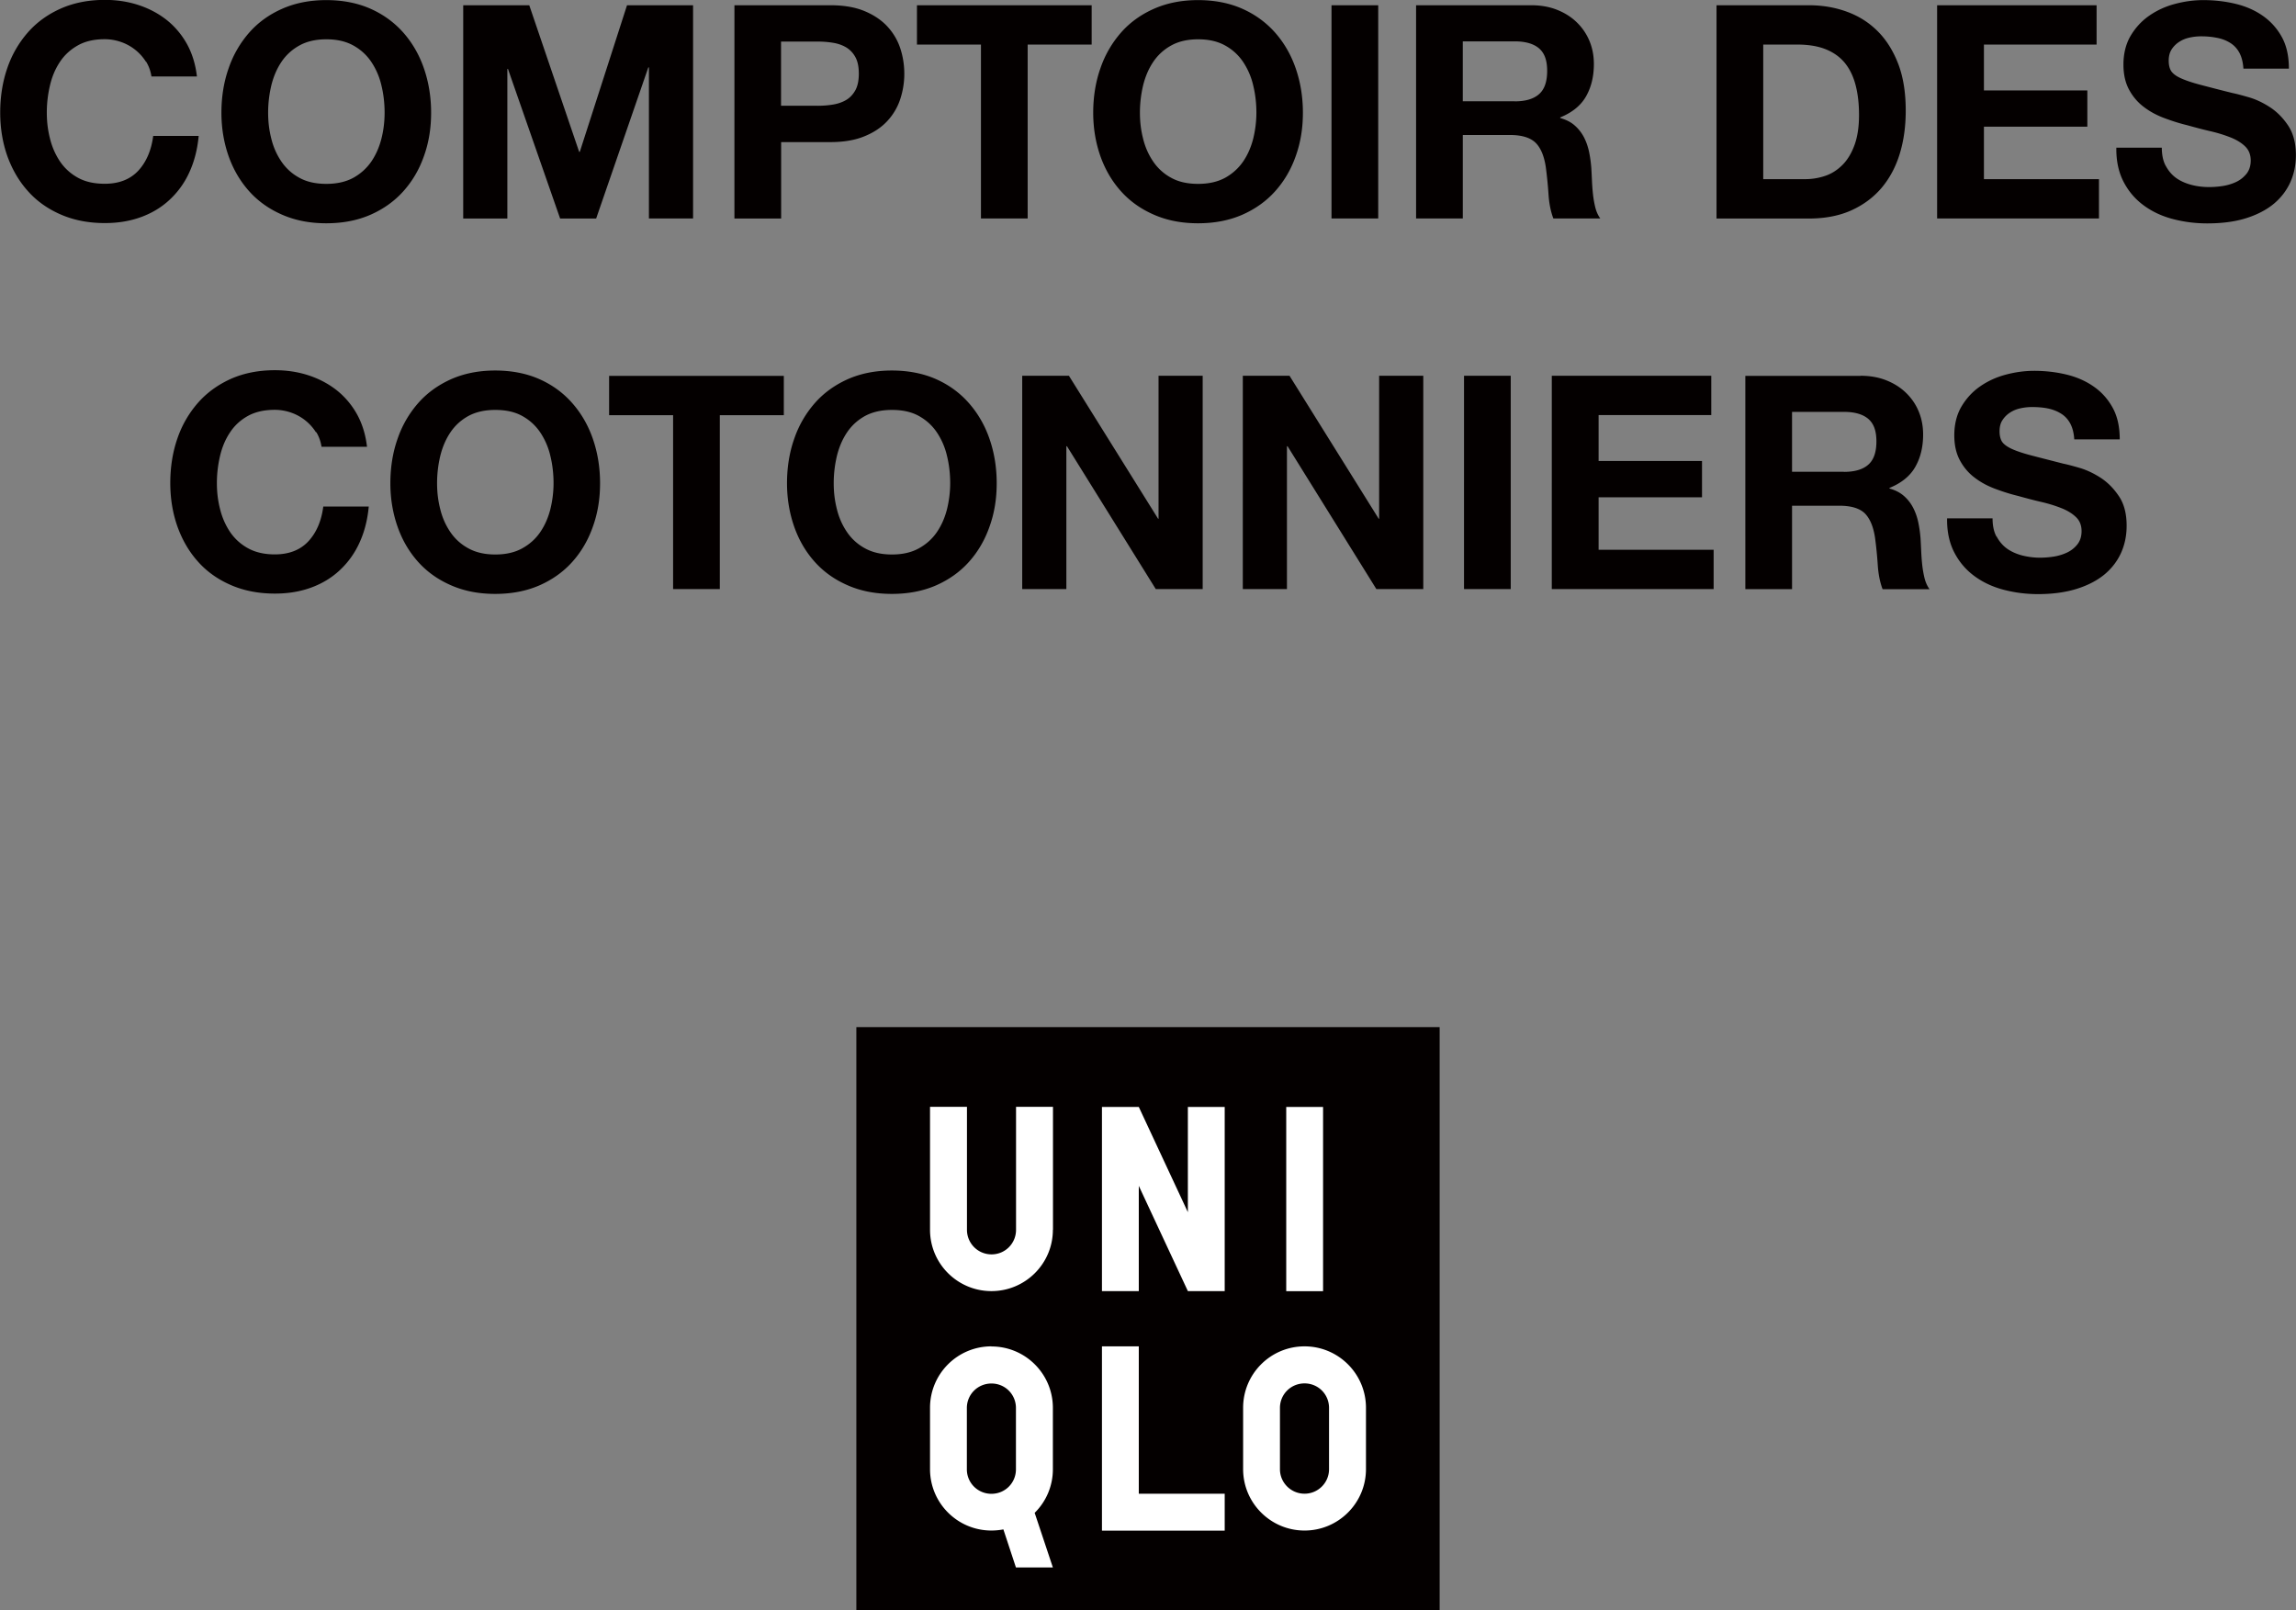
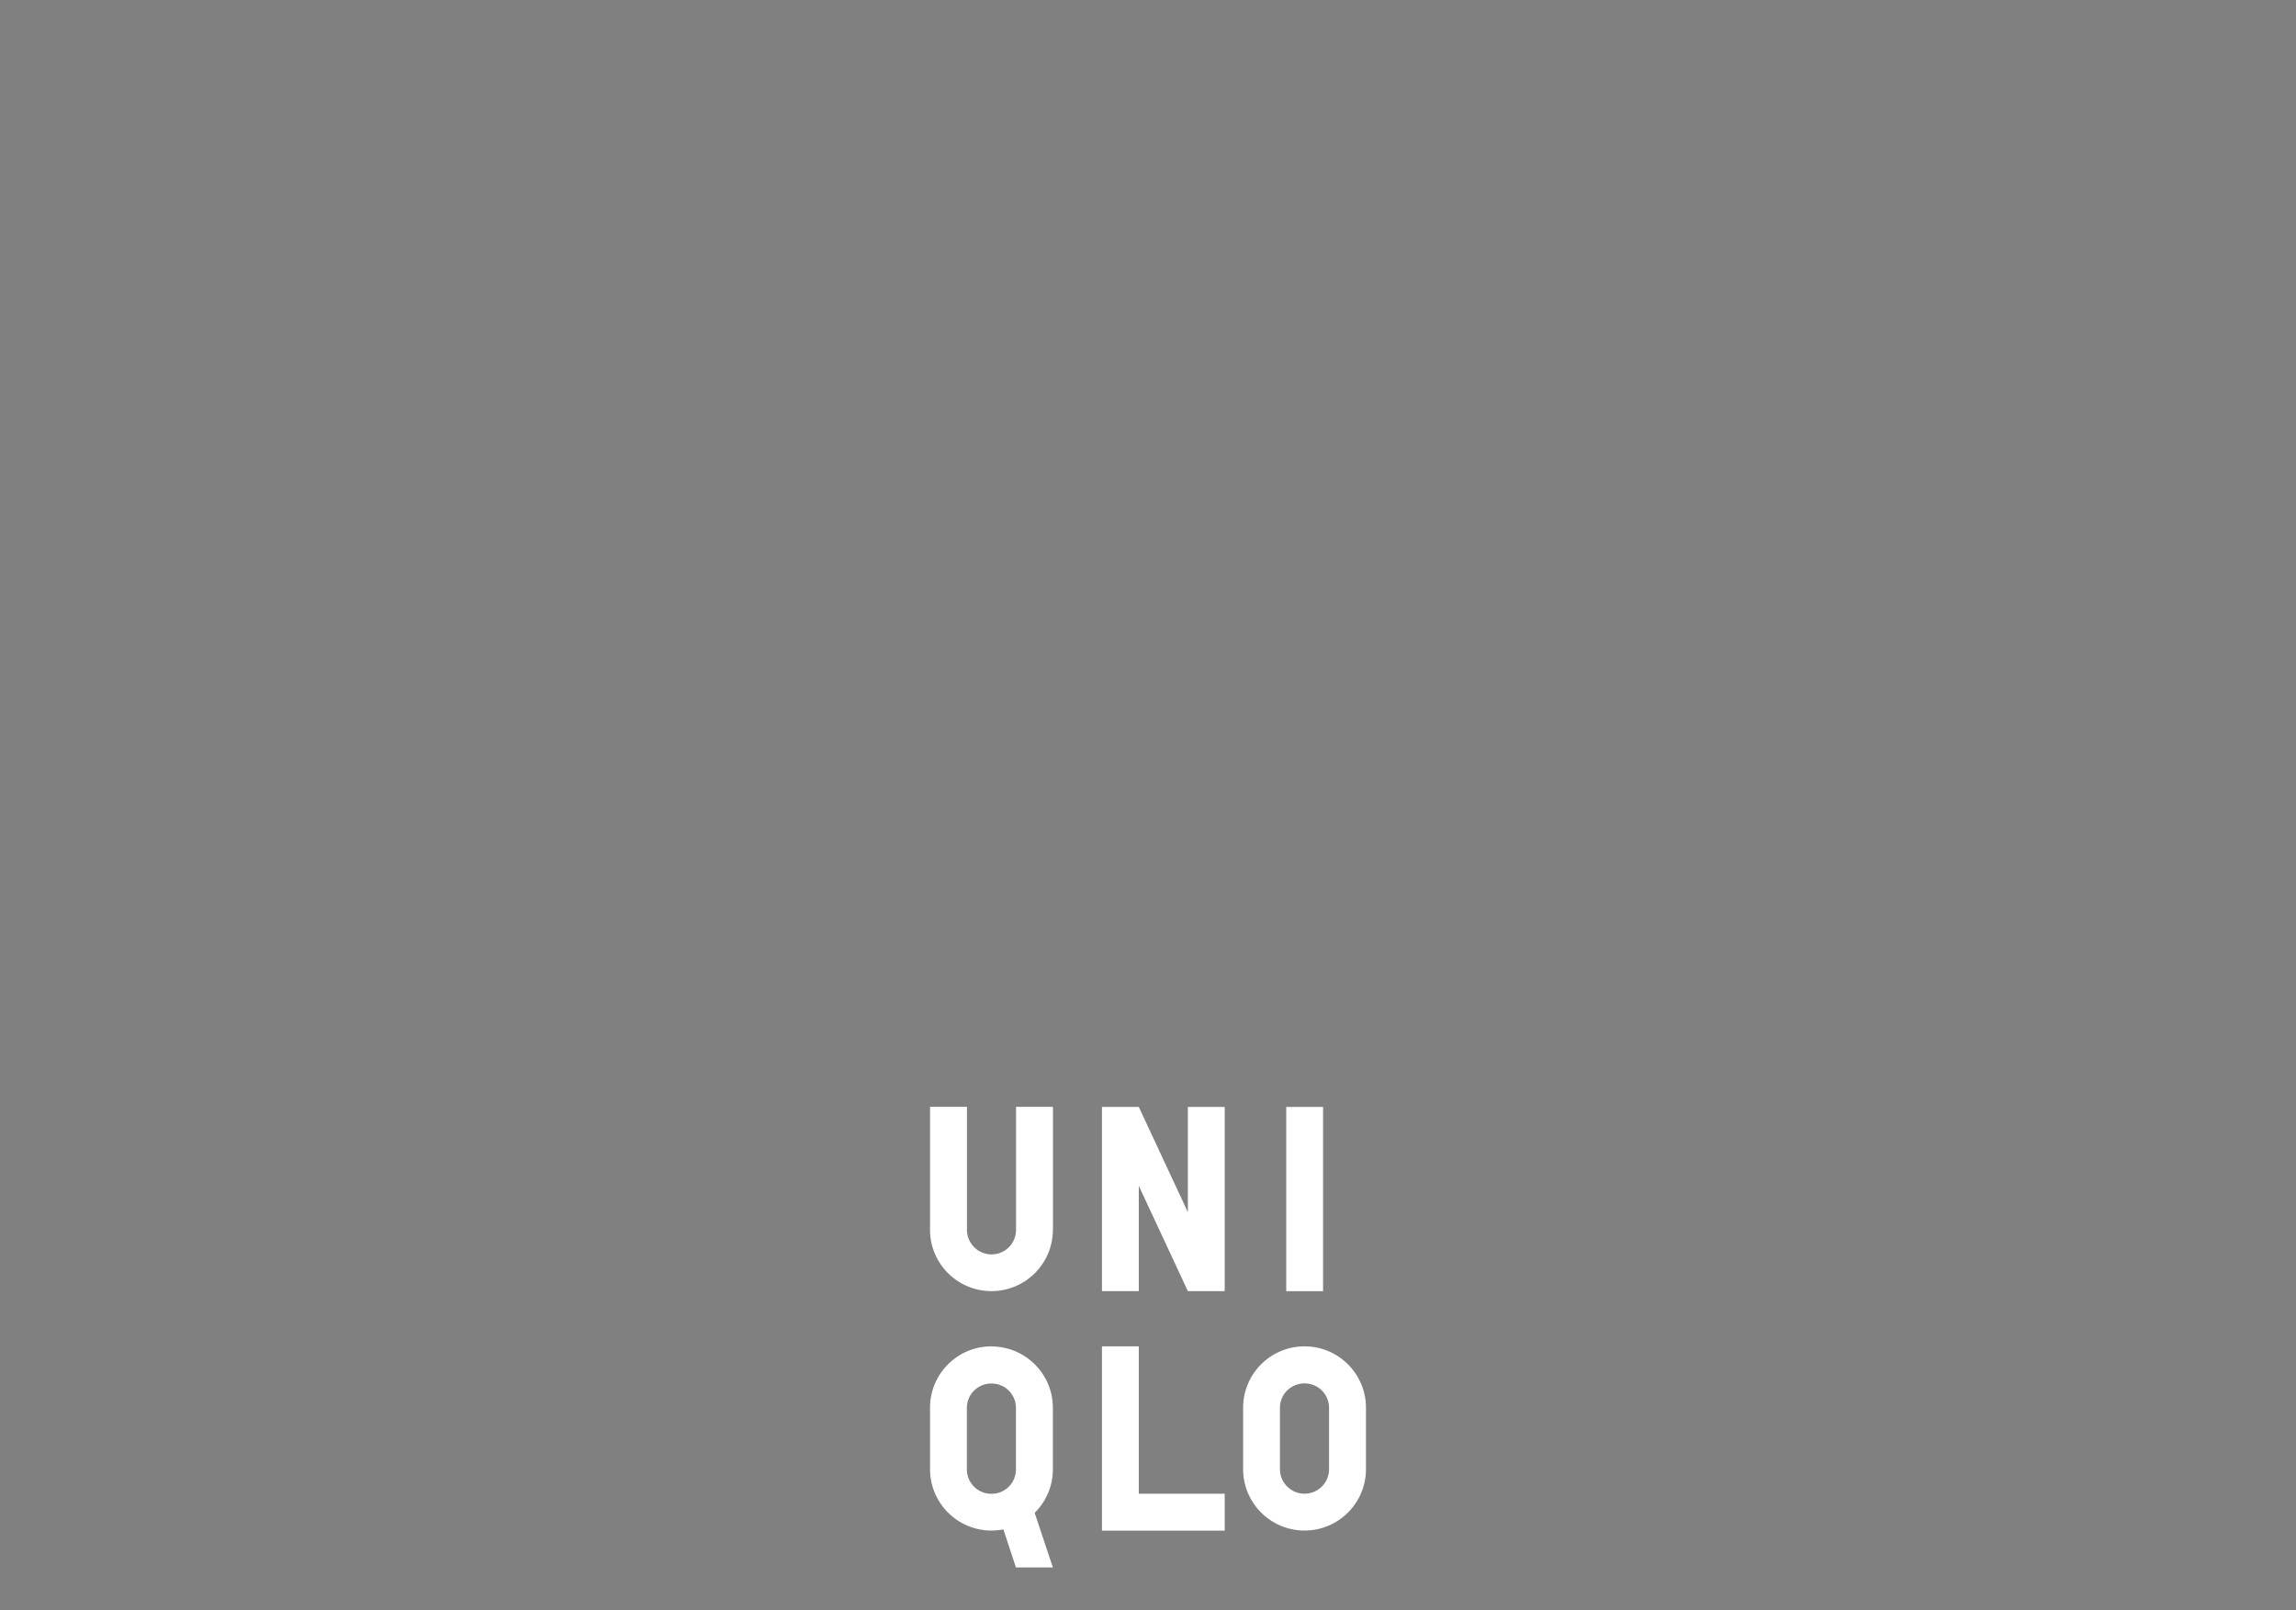
<svg xmlns="http://www.w3.org/2000/svg" data-name="レイヤー 2" viewBox="0 0 223.15 156.51">
  <rect x="0" y="0" width="223.15" height="156.51" fill="#808080" stroke="none" />
  <g data-name="レイヤー 1" stroke-width="0">
-     <path d="M14.19 6.01a4.665 4.665 0 00-2.4-1.92c-.51-.18-1.05-.28-1.61-.28-1.03 0-1.9.2-2.61.6s-1.3.93-1.74 1.6c-.45.67-.77 1.43-.97 2.28-.2.85-.31 1.73-.31 2.64s.1 1.72.31 2.54c.2.82.53 1.56.97 2.22.45.66 1.03 1.19 1.74 1.58.72.4 1.59.59 2.61.59 1.39 0 2.48-.43 3.27-1.28.78-.85 1.26-1.98 1.44-3.37h4.42c-.12 1.3-.42 2.47-.9 3.52a8.302 8.302 0 01-1.92 2.68c-.79.74-1.72 1.3-2.79 1.69-1.07.39-2.24.58-3.51.58-1.59 0-3.02-.28-4.28-.83-1.27-.55-2.34-1.31-3.2-2.28-.87-.97-1.53-2.11-2-3.41-.46-1.31-.69-2.72-.69-4.23s.23-2.99.69-4.31a10.28 10.28 0 012-3.47c.87-.99 1.94-1.76 3.2-2.32 1.27-.56 2.7-.84 4.28-.84 1.14 0 2.22.16 3.24.49 1.02.33 1.93.81 2.73 1.43.8.63 1.47 1.41 1.99 2.33.52.93.85 1.99.99 3.19h-4.42c-.08-.52-.25-1-.52-1.44zm8.03.63a10.28 10.28 0 012-3.47c.87-.99 1.94-1.76 3.21-2.32 1.27-.56 2.7-.84 4.28-.84s3.04.28 4.3.84c1.26.56 2.32 1.34 3.19 2.32.87.99 1.54 2.14 2 3.47.46 1.33.7 2.77.7 4.31s-.23 2.92-.7 4.23c-.46 1.31-1.13 2.44-2 3.41-.87.97-1.94 1.73-3.19 2.28-1.26.55-2.69.83-4.3.83s-3.02-.28-4.28-.83c-1.27-.55-2.34-1.31-3.21-2.28-.87-.97-1.54-2.11-2-3.41-.46-1.31-.7-2.72-.7-4.23s.23-2.99.7-4.31zm4.15 6.84c.2.82.53 1.56.98 2.22a4.93 4.93 0 001.75 1.58c.72.4 1.59.59 2.62.59s1.9-.2 2.62-.59c.72-.4 1.3-.93 1.75-1.58.45-.66.77-1.4.98-2.22s.31-1.67.31-2.54-.1-1.79-.31-2.64a6.88 6.88 0 00-.98-2.28c-.45-.67-1.03-1.2-1.75-1.6-.72-.4-1.59-.6-2.62-.6s-1.9.2-2.62.6-1.3.93-1.75 1.6c-.45.67-.77 1.43-.98 2.28-.2.85-.31 1.73-.31 2.64s.1 1.72.31 2.54zM51.44.51l4.85 14.25h.06L60.94.51h6.42v20.72h-4.29V6.55h-.06l-5.07 14.69h-3.5L49.37 6.7h-.06v14.54h-4.29V.51h6.42zm29.28 0c1.3 0 2.4.19 3.31.57.91.38 1.65.88 2.22 1.5.57.62.99 1.33 1.25 2.12s.39 1.62.39 2.47-.13 1.65-.39 2.45c-.26.8-.68 1.51-1.25 2.13-.57.62-1.31 1.12-2.22 1.49-.91.38-2.02.57-3.31.57h-4.8v7.43h-4.54V.51h9.35zm-1.26 9.77c.52 0 1.03-.04 1.51-.12.48-.08.91-.23 1.28-.45s.66-.54.89-.95c.22-.41.33-.94.33-1.6s-.11-1.2-.33-1.6c-.22-.41-.52-.72-.89-.95-.37-.22-.79-.37-1.28-.45-.48-.08-.99-.12-1.51-.12h-3.55v6.24h3.55zm9.66-5.95V.51h16.98v3.82h-6.22v16.9h-4.54V4.33h-6.22zm-58.4 37.7a4.665 4.665 0 00-2.4-1.92c-.51-.18-1.05-.28-1.61-.28-1.03 0-1.9.2-2.61.59-.72.4-1.3.93-1.74 1.6-.45.67-.77 1.43-.97 2.28-.2.85-.31 1.73-.31 2.64s.1 1.72.31 2.54c.2.82.53 1.56.97 2.22.45.66 1.03 1.19 1.74 1.58.72.4 1.59.6 2.61.6 1.39 0 2.48-.43 3.27-1.28.78-.85 1.26-1.97 1.44-3.37h4.42c-.12 1.3-.42 2.47-.9 3.51a8.302 8.302 0 01-1.92 2.68c-.79.74-1.72 1.3-2.79 1.69-1.07.39-2.24.58-3.51.58-1.59 0-3.02-.28-4.28-.83-1.27-.55-2.34-1.31-3.2-2.28-.87-.97-1.53-2.11-2-3.42-.46-1.31-.69-2.72-.69-4.23s.23-2.99.69-4.31a10.28 10.28 0 012-3.47c.87-.99 1.94-1.76 3.2-2.33 1.27-.56 2.7-.84 4.28-.84 1.14 0 2.22.16 3.24.49 1.02.33 1.93.81 2.73 1.43.8.63 1.47 1.41 1.99 2.33.52.93.85 1.99.99 3.19h-4.42c-.08-.52-.25-1-.52-1.44zm7.92.62a10.28 10.28 0 012-3.47c.87-.99 1.94-1.76 3.21-2.33 1.27-.56 2.7-.84 4.28-.84s3.04.28 4.3.84c1.26.56 2.32 1.34 3.19 2.33.87.99 1.54 2.14 2 3.47.46 1.33.7 2.76.7 4.31s-.23 2.92-.7 4.23c-.46 1.31-1.13 2.45-2 3.42-.87.97-1.94 1.73-3.19 2.28-1.26.55-2.69.83-4.3.83s-3.02-.28-4.28-.83c-1.27-.55-2.34-1.31-3.21-2.28-.87-.97-1.54-2.11-2-3.42-.46-1.31-.7-2.72-.7-4.23s.23-2.99.7-4.31zm4.15 6.84c.2.82.53 1.56.98 2.22a4.93 4.93 0 001.75 1.58c.72.4 1.59.6 2.62.6s1.9-.2 2.62-.6c.72-.4 1.3-.92 1.75-1.58.45-.66.77-1.4.98-2.22.2-.82.31-1.67.31-2.54s-.1-1.79-.31-2.64a6.88 6.88 0 00-.98-2.28c-.45-.67-1.03-1.2-1.75-1.6-.72-.4-1.59-.59-2.62-.59s-1.9.2-2.62.59c-.72.4-1.3.93-1.75 1.6-.45.67-.77 1.43-.98 2.28-.2.85-.31 1.73-.31 2.64s.1 1.72.31 2.54zm16.41-9.14v-3.82h16.98v3.82h-6.22v16.9h-4.54v-16.9H59.2zm17.99 2.3a10.28 10.28 0 012-3.47c.87-.99 1.94-1.76 3.21-2.33 1.27-.56 2.7-.84 4.28-.84s3.04.28 4.3.84c1.26.56 2.32 1.34 3.19 2.33.87.99 1.54 2.14 2 3.47.46 1.33.7 2.76.7 4.31s-.23 2.92-.7 4.23c-.46 1.31-1.13 2.45-2 3.42-.87.97-1.94 1.73-3.19 2.28-1.26.55-2.69.83-4.3.83s-3.02-.28-4.28-.83c-1.27-.55-2.34-1.31-3.21-2.28-.87-.97-1.54-2.11-2-3.42-.46-1.31-.7-2.72-.7-4.23s.23-2.99.7-4.31zm4.15 6.84c.2.82.53 1.56.98 2.22a4.93 4.93 0 001.75 1.58c.72.4 1.59.6 2.62.6s1.9-.2 2.62-.6c.72-.4 1.3-.92 1.75-1.58.45-.66.77-1.4.98-2.22.2-.82.31-1.67.31-2.54s-.1-1.79-.31-2.64a6.88 6.88 0 00-.98-2.28c-.45-.67-1.03-1.2-1.75-1.6-.72-.4-1.59-.59-2.62-.59s-1.9.2-2.62.59c-.72.4-1.3.93-1.75 1.6-.45.67-.77 1.43-.98 2.28-.2.85-.31 1.73-.31 2.64s.1 1.72.31 2.54zm22.55-12.97l8.67 13.9h.04v-13.9h4.29v20.73h-4.56l-8.63-13.88h-.06v13.88h-4.29V36.52h4.54zm21.44 0l8.67 13.9h.04v-13.9h4.29v20.73h-4.56l-8.63-13.88h-.06v13.88h-4.29V36.52h4.54zm21.5 0v20.73h-4.54V36.52h4.54zm19.49 0v3.82h-10.95v4.46h10.05v3.53h-10.05v5.1h11.18v3.82h-15.73V36.52h15.5zm14.51 0c.93 0 1.77.15 2.52.45.75.3 1.39.71 1.92 1.23s.94 1.12 1.22 1.81c.28.68.42 1.42.42 2.22 0 1.22-.26 2.27-.77 3.16-.51.89-1.35 1.56-2.5 2.03v.06c.56.15 1.02.39 1.39.71.37.32.67.7.9 1.14.23.44.4.92.51 1.44.11.53.18 1.05.22 1.57.02.33.04.72.06 1.17.02.45.05.9.1 1.37.05.46.13.91.23 1.32.11.42.27.77.48 1.06h-4.56c-.25-.66-.41-1.44-.47-2.36-.06-.91-.15-1.78-.26-2.61-.16-1.09-.49-1.88-.99-2.39-.51-.5-1.34-.75-2.49-.75h-4.59v8.11h-4.54V36.53h11.2zm-1.62 9.34c1.05 0 1.84-.23 2.37-.7.53-.46.79-1.22.79-2.26s-.26-1.73-.79-2.19c-.53-.45-1.32-.68-2.37-.68h-5.04v5.82h5.04zm14.84 6.27c.25.48.59.88 1 1.18.42.3.91.52 1.47.67.56.14 1.14.22 1.74.22.41 0 .84-.03 1.31-.1.46-.07.9-.2 1.31-.39.41-.19.75-.46 1.02-.8s.41-.77.41-1.29c0-.56-.18-1.02-.54-1.36-.36-.35-.83-.64-1.41-.87-.58-.23-1.24-.44-1.98-.61-.74-.17-1.48-.37-2.24-.58-.78-.19-1.53-.43-2.27-.71-.74-.28-1.4-.64-1.98-1.09-.58-.44-1.05-1-1.41-1.67-.36-.67-.54-1.48-.54-2.42 0-1.06.23-1.99.68-2.77.46-.78 1.05-1.44 1.79-1.96s1.57-.91 2.5-1.16c.93-.25 1.86-.38 2.79-.38 1.09 0 2.13.12 3.13.36s1.89.63 2.66 1.17c.78.54 1.39 1.23 1.85 2.07.46.84.68 1.86.68 3.06h-4.42c-.04-.62-.17-1.13-.39-1.54-.22-.41-.52-.73-.89-.96-.37-.23-.79-.4-1.27-.5-.48-.1-1-.14-1.56-.14-.37 0-.74.04-1.11.12-.37.08-.7.21-1.01.41-.3.19-.55.44-.74.73-.2.29-.29.66-.29 1.1 0 .41.08.74.23.99.16.25.46.48.92.7.45.21 1.09.43 1.89.64.8.21 1.86.48 3.15.81.39.08.93.22 1.61.42s1.37.53 2.05.97c.68.45 1.26 1.04 1.76 1.79s.74 1.7.74 2.86c0 .95-.18 1.83-.55 2.65-.37.81-.92 1.52-1.64 2.11-.73.59-1.63 1.05-2.7 1.38-1.07.33-2.32.5-3.73.5-1.14 0-2.25-.14-3.32-.42-1.07-.28-2.02-.72-2.85-1.33-.82-.6-1.48-1.37-1.96-2.3-.48-.93-.72-2.04-.7-3.31h4.42c0 .7.12 1.29.38 1.77zm-87.1-45.49a10.28 10.28 0 012-3.47c.87-.99 1.94-1.76 3.21-2.32 1.27-.56 2.7-.84 4.28-.84s3.04.28 4.3.84c1.26.56 2.32 1.34 3.19 2.32.87.99 1.54 2.14 2 3.47.46 1.33.7 2.77.7 4.31s-.23 2.92-.7 4.23c-.46 1.31-1.13 2.44-2 3.41-.87.97-1.94 1.73-3.19 2.28-1.26.55-2.69.83-4.3.83s-3.02-.28-4.28-.83c-1.27-.55-2.34-1.31-3.21-2.28-.87-.97-1.54-2.11-2-3.41-.46-1.31-.7-2.72-.7-4.23s.23-2.99.7-4.31zm4.15 6.84c.2.82.53 1.56.98 2.22a4.93 4.93 0 001.75 1.58c.72.4 1.59.59 2.62.59s1.9-.2 2.62-.59c.72-.4 1.3-.93 1.75-1.58.45-.66.77-1.4.98-2.22.2-.82.31-1.67.31-2.54s-.1-1.79-.31-2.64a6.88 6.88 0 00-.98-2.28c-.45-.67-1.03-1.2-1.75-1.6-.72-.4-1.59-.6-2.62-.6s-1.9.2-2.62.6c-.72.4-1.3.93-1.75 1.6-.45.67-.77 1.43-.98 2.28-.2.85-.31 1.73-.31 2.64s.1 1.72.31 2.54zM133.95.51v20.72h-4.54V.51h4.54zm14.88 0c.93 0 1.77.15 2.52.45.75.3 1.39.71 1.92 1.23s.94 1.13 1.22 1.81c.28.68.42 1.42.42 2.22 0 1.22-.26 2.27-.77 3.16-.51.89-1.35 1.56-2.5 2.03v.06c.56.16 1.03.39 1.39.71.37.32.67.7.9 1.13.23.44.4.92.51 1.44.11.52.18 1.05.22 1.57.02.33.04.72.06 1.16.02.45.05.9.1 1.37.05.47.13.91.23 1.32.11.42.27.77.48 1.06h-4.56c-.25-.66-.41-1.44-.47-2.35-.06-.91-.15-1.78-.26-2.62-.16-1.09-.49-1.88-.99-2.38-.51-.5-1.34-.76-2.49-.76h-4.59v8.11h-4.54V.51h11.2zm-1.62 9.34c1.05 0 1.84-.23 2.37-.7.53-.46.79-1.22.79-2.26s-.26-1.73-.79-2.19c-.53-.45-1.32-.68-2.37-.68h-5.04v5.82h5.04zM175.79.51c1.34 0 2.58.21 3.74.64 1.15.42 2.15 1.06 3 1.92.84.85 1.5 1.92 1.98 3.19.48 1.28.71 2.78.71 4.5 0 1.51-.19 2.9-.58 4.18-.39 1.28-.98 2.38-1.76 3.31-.79.93-1.77 1.66-2.94 2.19s-2.56.8-4.15.8h-8.96V.51h8.96zm-.32 16.9c.66 0 1.31-.11 1.93-.32s1.18-.57 1.67-1.06c.49-.49.88-1.14 1.17-1.93.29-.8.44-1.76.44-2.91 0-1.05-.1-1.99-.31-2.83-.21-.84-.54-1.57-1.01-2.17-.47-.6-1.09-1.06-1.86-1.38-.77-.32-1.72-.48-2.85-.48h-3.28v13.08h4.1zm28.3-16.9v3.82h-10.95v4.46h10.05v3.52h-10.05v5.1H204v3.82h-15.73V.51h15.5zm6.72 15.6c.25.48.59.88 1 1.18.42.3.91.52 1.47.67s1.14.22 1.74.22c.41 0 .84-.03 1.31-.1.46-.07.9-.2 1.31-.39.41-.19.74-.46 1.02-.8.27-.34.41-.77.41-1.29 0-.56-.18-1.02-.54-1.37-.36-.35-.83-.64-1.41-.87-.58-.23-1.24-.44-1.98-.61-.74-.17-1.48-.37-2.24-.58-.78-.19-1.53-.43-2.27-.71-.74-.28-1.4-.64-1.98-1.09-.58-.44-1.05-1-1.41-1.67-.36-.67-.54-1.48-.54-2.42 0-1.06.23-1.99.68-2.77.46-.78 1.05-1.44 1.79-1.96s1.57-.91 2.5-1.16c.93-.25 1.86-.38 2.79-.38 1.09 0 2.13.12 3.13.36s1.89.63 2.66 1.17 1.39 1.23 1.85 2.07c.46.84.68 1.86.68 3.06h-4.42c-.04-.62-.17-1.13-.39-1.54-.22-.41-.52-.73-.89-.96-.37-.23-.79-.4-1.27-.49-.48-.1-1-.15-1.56-.15-.37 0-.74.04-1.11.12-.37.08-.7.21-1.01.41-.3.19-.55.44-.74.73-.19.29-.29.66-.29 1.11 0 .41.08.74.23.99.16.25.46.49.92.7.46.21 1.09.43 1.89.64.8.21 1.86.49 3.16.81.39.08.92.22 1.61.42.69.2 1.37.53 2.05.97.68.45 1.26 1.04 1.76 1.79.49.75.74 1.7.74 2.86 0 .95-.18 1.83-.55 2.65-.37.81-.92 1.52-1.64 2.11-.73.59-1.63 1.05-2.7 1.38s-2.32.49-3.73.49c-1.14 0-2.25-.14-3.32-.42-1.08-.28-2.02-.72-2.85-1.33-.82-.6-1.48-1.37-1.96-2.3-.48-.93-.72-2.03-.7-3.31h4.42c0 .7.12 1.29.38 1.77zM83.23 99.82h56.69v56.69H83.23z" fill="#040000" />
    <path d="M125.01 107.58h3.58v17.91h-3.58zm-22.68 11.94c0 3.29-2.67 5.96-5.97 5.96s-5.97-2.67-5.97-5.96v-11.95h3.59v11.95c0 1.32 1.06 2.39 2.39 2.39s2.38-1.07 2.38-2.39v-11.95h3.59v11.95zm16.7 29.24H107.1v-17.91h3.58v14.32h8.35v3.59zm0-23.28h-3.58l-4.77-10.23v10.23h-3.58v-17.9h3.58l4.77 10.23v-10.23h3.58v17.9zm-22.67 5.37c-3.3 0-5.97 2.67-5.97 5.97v5.96c0 3.3 2.67 5.97 5.97 5.97.39 0 .78-.04 1.16-.11l1.22 3.7h3.59l-1.77-5.31a5.93 5.93 0 001.77-4.24v-5.96c0-3.3-2.67-5.97-5.97-5.97m2.38 11.94c0 1.32-1.05 2.38-2.38 2.38s-2.39-1.06-2.39-2.38v-5.96c0-1.32 1.06-2.38 2.39-2.38s2.38 1.06 2.38 2.38v5.96zm28.05-11.95c-3.3 0-5.97 2.67-5.97 5.97v5.96c0 3.3 2.68 5.97 5.97 5.97s5.97-2.67 5.97-5.97v-5.96c0-3.3-2.68-5.97-5.97-5.97m2.38 11.94c0 1.32-1.07 2.38-2.38 2.38s-2.39-1.06-2.39-2.38v-5.96c0-1.32 1.06-2.38 2.39-2.38s2.38 1.06 2.38 2.38v5.96z" fill="#fff" />
  </g>
</svg>